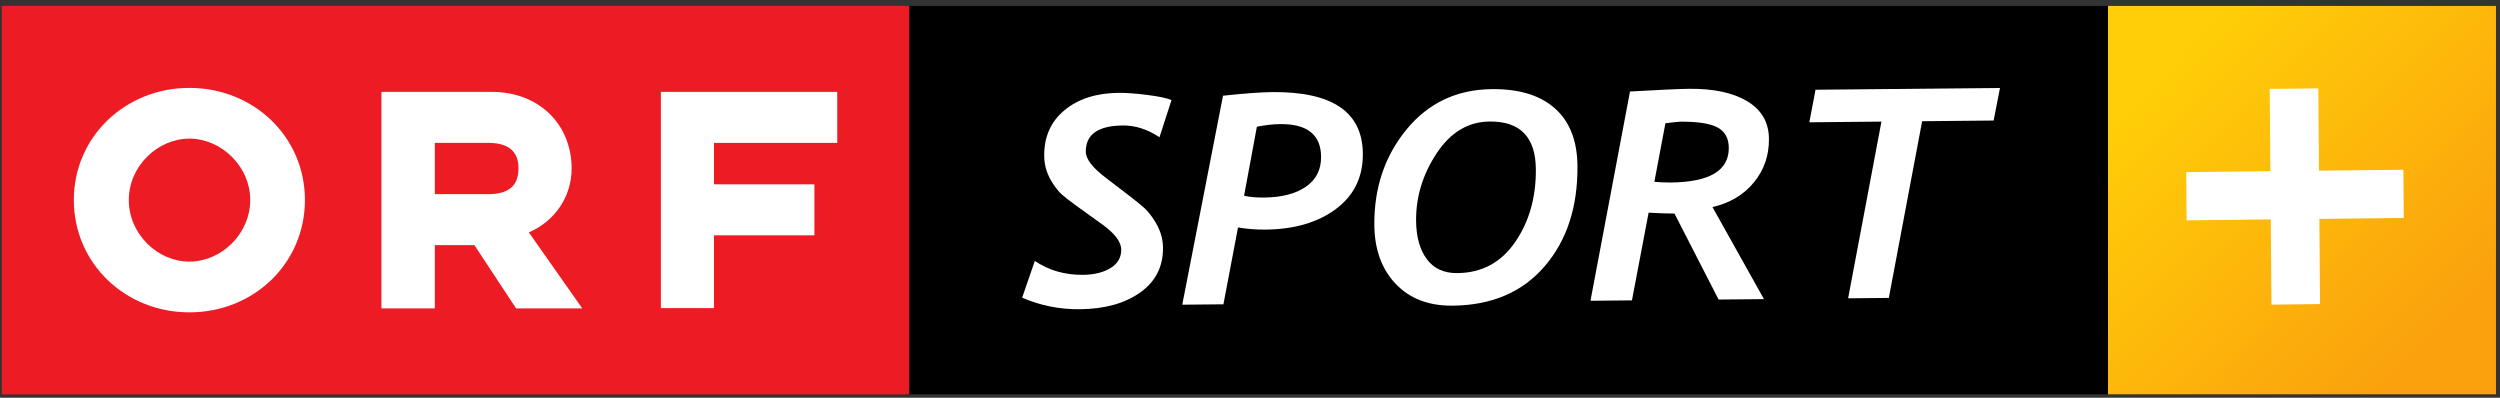
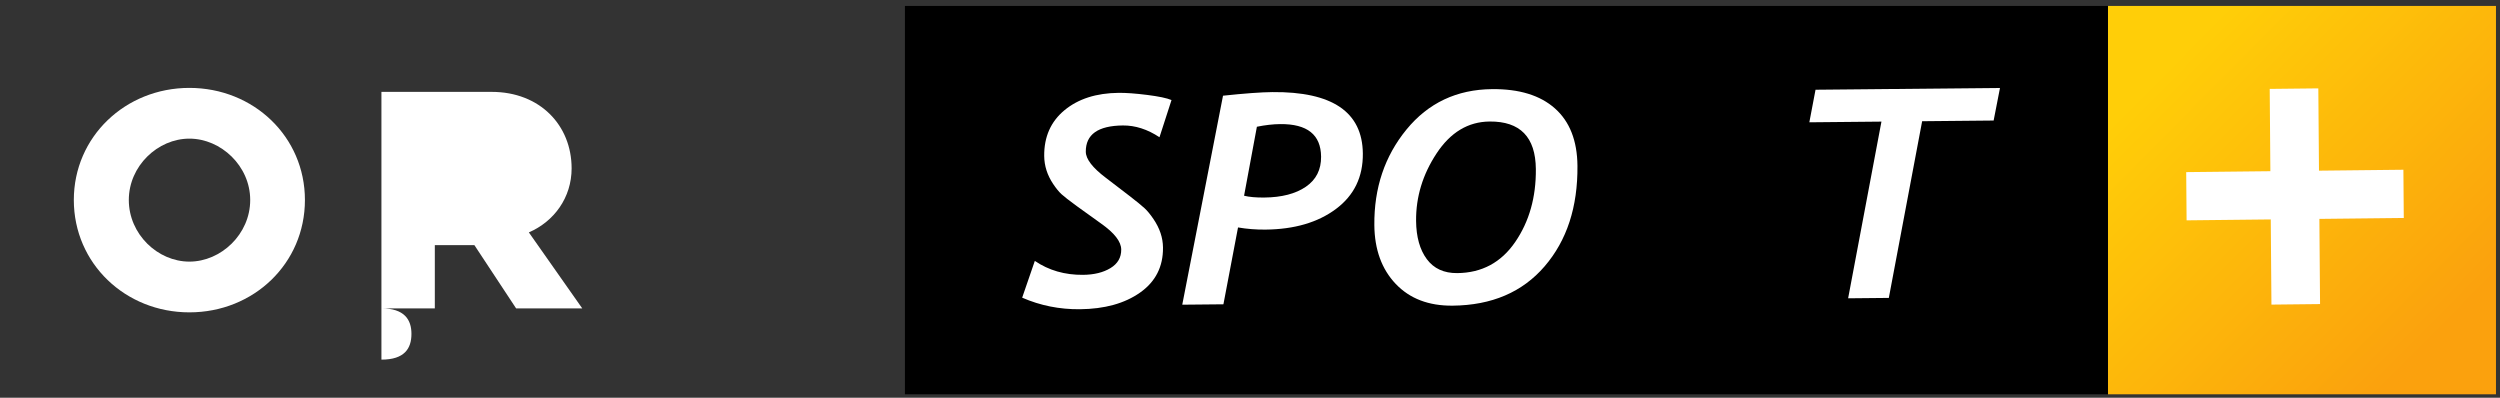
<svg xmlns="http://www.w3.org/2000/svg" xmlns:ns1="http://www.inkscape.org/namespaces/inkscape" xmlns:ns2="http://sodipodi.sourceforge.net/DTD/sodipodi-0.dtd" xmlns:xlink="http://www.w3.org/1999/xlink" version="1.2" width="1056" height="168" id="svg2" ns1:version="0.48.1 " ns2:docname="ORF Sport.svg">
  <rect width="100%" height="100%" fill="#333333" stroke="none" />
  <ns2:namedview pagecolor="#ffffff" bordercolor="#666666" borderopacity="1" objecttolerance="10" gridtolerance="10" guidetolerance="10" ns1:pageopacity="0" ns1:pageshadow="2" ns1:window-width="1366" ns1:window-height="706" id="namedview29" showgrid="false" ns1:zoom="0.45454545" ns1:cx="359.81662" ns1:cy="219.46469" ns1:window-x="-8" ns1:window-y="-8" ns1:window-maximized="1" ns1:current-layer="layer1" />
  <defs id="defs4">
    <linearGradient id="linearGradient3898">
      <stop id="stop3900" style="stop-color:#fba10d;stop-opacity:1" offset="0" />
      <stop id="stop3902" style="stop-color:#ffce08;stop-opacity:1" offset="1" />
    </linearGradient>
    <linearGradient id="linearGradient3094">
      <stop id="stop3096" style="stop-color:#ffab00;stop-opacity:1" offset="0" />
      <stop id="stop3098" style="stop-color:#ffcc00;stop-opacity:0" offset="1" />
    </linearGradient>
    <linearGradient x1="-790.949" y1="103.829" x2="-676.802" y2="-9.308" id="linearGradient3888" xlink:href="#linearGradient3898" gradientUnits="userSpaceOnUse" gradientTransform="translate(-239.143,921.429)" />
  </defs>
  <g transform="translate(0,-884.361)" id="layer1">
    <rect width="163.892" height="164.043" x="-1054.299" y="886.869" transform="scale(-1,1)" id="rect3872" style="fill:url(#linearGradient3888);fill-opacity:1;stroke:#000000;stroke-width:0.786;stroke-miterlimit:4;stroke-opacity:0;stroke-dasharray:none" />
    <rect width="508.171" height="164.043" x="382.236" y="886.869" id="rect3067" style="fill:#000000;fill-opacity:1;stroke:#000000;stroke-width:1.384;stroke-miterlimit:4;stroke-opacity:0;stroke-dasharray:none" />
    <g transform="matrix(0.804,0,0,0.804,-38.026,576.547)" id="g15458">
-       <path d="m 48.264,590.077 476.721,0 0,-204.169 -476.721,0 0,204.169 z" id="path1264" style="font-size:8px;letter-spacing:0;word-spacing:0;fill:#ec1b24;fill-rule:nonzero;stroke:none;font-family:fnt1" />
      <path d="m 207.496,487.923 c 0,-33.214 -26.934,-58.892 -60.707,-58.892 -33.633,0 -60.707,25.678 -60.707,58.892 0,33.354 27.074,59.032 60.707,59.032 33.772,0 60.707,-25.678 60.707,-59.032 m -28.748,0 c 0,18.003 -15.351,32.377 -31.958,32.377 -16.607,0 -31.819,-14.374 -31.819,-32.377 0,-17.863 15.212,-32.237 31.819,-32.237 16.607,0 31.958,14.374 31.958,32.237" id="path1266" style="font-size:8px;letter-spacing:0;word-spacing:0;fill:#ffffff;fill-rule:evenodd;stroke:none;font-family:fnt1" />
-       <path d="m 247.688,544.861 28.051,0 0,-33.214 20.794,0 21.91,33.214 34.749,0 -28.051,-39.913 c 13.258,-5.722 22.468,-18.282 22.468,-33.633 0,-22.608 -16.607,-40.192 -42.006,-40.192 l -57.915,0 0,113.737 z m 56.241,-60.009 -28.19,0 0,-26.934 28.19,0 c 12.141,0 15.77,6.001 15.77,13.397 0,7.676 -3.628,13.537 -15.77,13.537" id="path1268" style="font-size:8px;letter-spacing:0;word-spacing:0;fill:#ffffff;fill-rule:evenodd;stroke:none;font-family:fnt1" />
-       <path d="m 394.5,544.721 27.911,0 0,-38.238 52.752,0 0,-26.795 -52.752,0 0,-21.771 64.754,0 0,-26.795 -92.665,0 0,113.598 z" id="path1270" style="font-size:8px;letter-spacing:0;word-spacing:0;fill:#ffffff;fill-rule:nonzero;stroke:none;font-family:fnt1" />
+       <path d="m 247.688,544.861 28.051,0 0,-33.214 20.794,0 21.91,33.214 34.749,0 -28.051,-39.913 c 13.258,-5.722 22.468,-18.282 22.468,-33.633 0,-22.608 -16.607,-40.192 -42.006,-40.192 l -57.915,0 0,113.737 z c 12.141,0 15.77,6.001 15.77,13.397 0,7.676 -3.628,13.537 -15.77,13.537" id="path1268" style="font-size:8px;letter-spacing:0;word-spacing:0;fill:#ffffff;fill-rule:evenodd;stroke:none;font-family:fnt1" />
    </g>
    <g transform="matrix(1.042,-0.01,0.009,0.96,0,0)" style="font-size:35.686px;font-style:oblique;font-variant:normal;font-weight:bold;font-stretch:normal;line-height:125%;letter-spacing:0px;word-spacing:0px;fill:#ffffff;fill-opacity:1;stroke:none;font-family:Trebuchet MS;-inkscape-font-specification:Trebuchet MS Bold Oblique" id="text3912">
      <path d="m 461.506,986.399 c -4.851,-3.555 -9.786,-5.332 -14.804,-5.332 -10.079,8e-5 -15.118,3.806 -15.118,11.417 -3e-5,3.22 2.676,7.068 8.029,11.542 l 9.472,8.03 c 2.927,2.509 4.956,4.339 6.085,5.489 1.129,1.15 2.321,2.75 3.576,4.799 1.255,2.049 2.195,4.119 2.823,6.21 0.627,2.091 0.941,4.224 0.941,6.399 -6e-5,8.406 -3.147,14.972 -9.441,19.697 -6.294,4.726 -14.459,7.088 -24.496,7.088 -8.239,0 -16.017,-1.777 -23.336,-5.332 l 5.269,-16.122 c 5.604,4.224 12.107,6.336 19.509,6.336 4.475,0 8.186,-0.951 11.135,-2.854 2.948,-1.903 4.422,-4.611 4.422,-8.123 -4e-5,-3.471 -2.677,-7.298 -8.029,-11.48 l -9.849,-7.841 c -3.011,-2.425 -5.05,-4.182 -6.116,-5.269 -1.066,-1.087 -2.185,-2.603 -3.356,-4.548 -1.171,-1.945 -2.049,-3.942 -2.635,-5.991 -0.585,-2.049 -0.878,-4.161 -0.878,-6.336 -10e-6,-8.448 2.802,-15.139 8.406,-20.074 5.604,-4.935 12.943,-7.402 22.018,-7.402 3.011,9e-5 6.858,0.345 11.542,1.035 4.684,0.69 7.967,1.474 9.849,2.352 z" style="font-size:128.471px;fill:#ffffff;font-family:Trebuchet MS;-inkscape-font-specification:Trebuchet MS Bold Oblique" id="path3141" />
      <path d="m 492.997,1026.421 -6.21,33.749 -16.686,0 17.313,-91.774 c 8.74,-0.92 15.411,-1.38 20.011,-1.38 24.297,9e-5 36.446,9.138 36.446,27.413 -8e-5,10.288 -3.691,18.369 -11.072,24.245 -7.381,5.876 -16.948,8.814 -28.699,8.813 -3.764,10e-5 -7.465,-0.355 -11.103,-1.066 z m 8.029,-44.225 -5.457,30.299 c 2.133,0.586 4.851,0.878 8.155,0.878 7.109,0 12.755,-1.526 16.937,-4.579 4.182,-3.053 6.273,-7.444 6.273,-13.173 -6e-5,-9.66 -5.478,-14.491 -16.435,-14.491 -2.927,8e-5 -6.085,0.356 -9.472,1.066 z" style="font-size:128.471px;fill:#ffffff;font-family:Trebuchet MS;-inkscape-font-specification:Trebuchet MS Bold Oblique" id="path3143" />
      <path d="m 548.262,1025.982 c 0,-16.352 4.464,-30.33 13.393,-41.935 8.929,-11.605 20.544,-17.407 34.846,-17.408 10.999,9e-5 19.467,2.917 25.406,8.751 5.938,5.834 8.908,14.271 8.908,25.312 -9e-5,18.108 -4.558,32.808 -13.675,44.099 -9.117,11.291 -21.6,16.937 -37.45,16.937 -9.702,0 -17.366,-3.272 -22.991,-9.817 -5.625,-6.545 -8.437,-15.191 -8.437,-25.939 z m 16.937,-1.694 c -2e-5,7.068 1.401,12.692 4.203,16.874 2.802,4.182 6.9,6.273 12.295,6.273 9.953,10e-5 17.815,-4.475 23.586,-13.424 5.771,-8.949 8.657,-19.634 8.657,-32.055 -7e-5,-14.051 -6.189,-21.077 -18.568,-21.077 -8.699,7e-5 -15.902,4.6 -21.61,13.801 -5.708,9.2 -8.563,19.07 -8.563,29.609 z" style="font-size:128.471px;fill:#ffffff;font-family:Trebuchet MS;-inkscape-font-specification:Trebuchet MS Bold Oblique" id="path3145" />
-       <path d="m 685.389,1019.458 20.513,40.712 -18.38,0 -17.564,-38.014 c -2.844,-0.042 -6.336,-0.209 -10.476,-0.502 l -7.088,38.516 -16.812,0 16.812,-91.899 c 12.211,-0.627 20.22,-0.941 24.026,-0.941 9.911,1e-4 17.742,1.913 23.492,5.74 5.75,3.827 8.625,9.357 8.625,16.592 -7e-5,7.36 -2.102,13.748 -6.304,19.164 -4.203,5.416 -9.817,8.96 -16.843,10.633 z m -18.756,-37.073 -4.705,25.719 c 2.467,0.251 4.663,0.376 6.587,0.376 15.808,0 23.712,-5.018 23.712,-15.055 -6e-5,-4.224 -1.516,-7.224 -4.548,-9.002 -3.032,-1.777 -8.061,-2.666 -15.087,-2.666 -0.586,8e-5 -2.572,0.209 -5.959,0.627 z" style="font-size:128.471px;fill:#ffffff;font-family:Trebuchet MS;-inkscape-font-specification:Trebuchet MS Bold Oblique" id="path3147" />
      <path d="m 799.683,982.572 -28.981,0 -14.177,77.597 -16.498,0 14.177,-77.597 -29.232,0 2.635,-14.302 74.774,0 z" style="font-size:128.471px;fill:#ffffff;font-family:Trebuchet MS;-inkscape-font-specification:Trebuchet MS Bold Oblique" id="path3149" />
    </g>
    <g transform="matrix(1.004,-0.011,0.008,0.996,0,0)" style="font-size:57.888px;font-style:oblique;font-variant:normal;font-weight:bold;font-stretch:normal;line-height:125%;letter-spacing:0px;word-spacing:0px;fill:#ffffff;fill-opacity:1;stroke:none;font-family:Trebuchet MS;-inkscape-font-specification:Trebuchet MS Bold Oblique" id="text3924">
      <path d="m 967.9,991.434 0,36.124 -20.453,0 0,-36.124 -35.411,0 0,-20.453 35.411,0 0,-34.903 20.453,0 0,34.903 35.513,0 0,20.453 z" style="font-size:208.398px;fill:#ffffff;font-family:Trebuchet MS;-inkscape-font-specification:Trebuchet MS Bold Oblique" id="path3152" />
    </g>
  </g>
</svg>